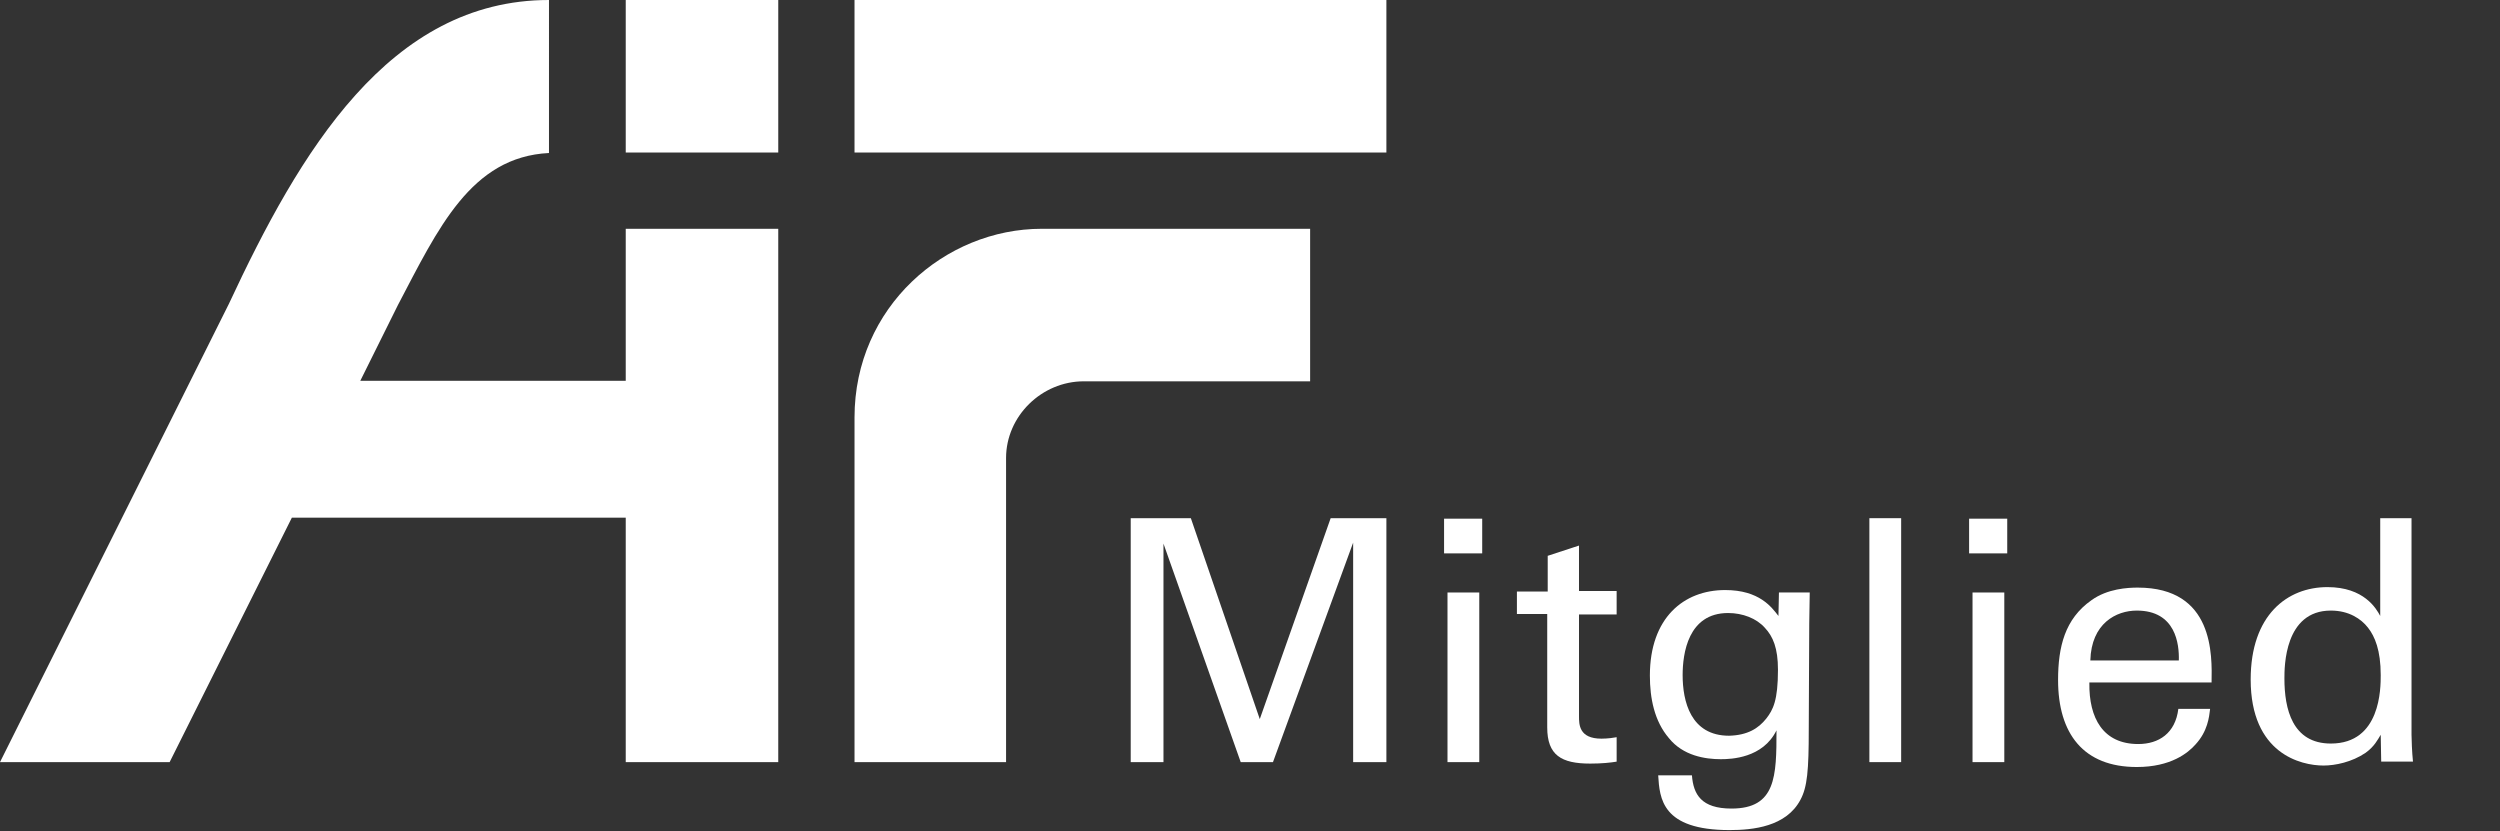
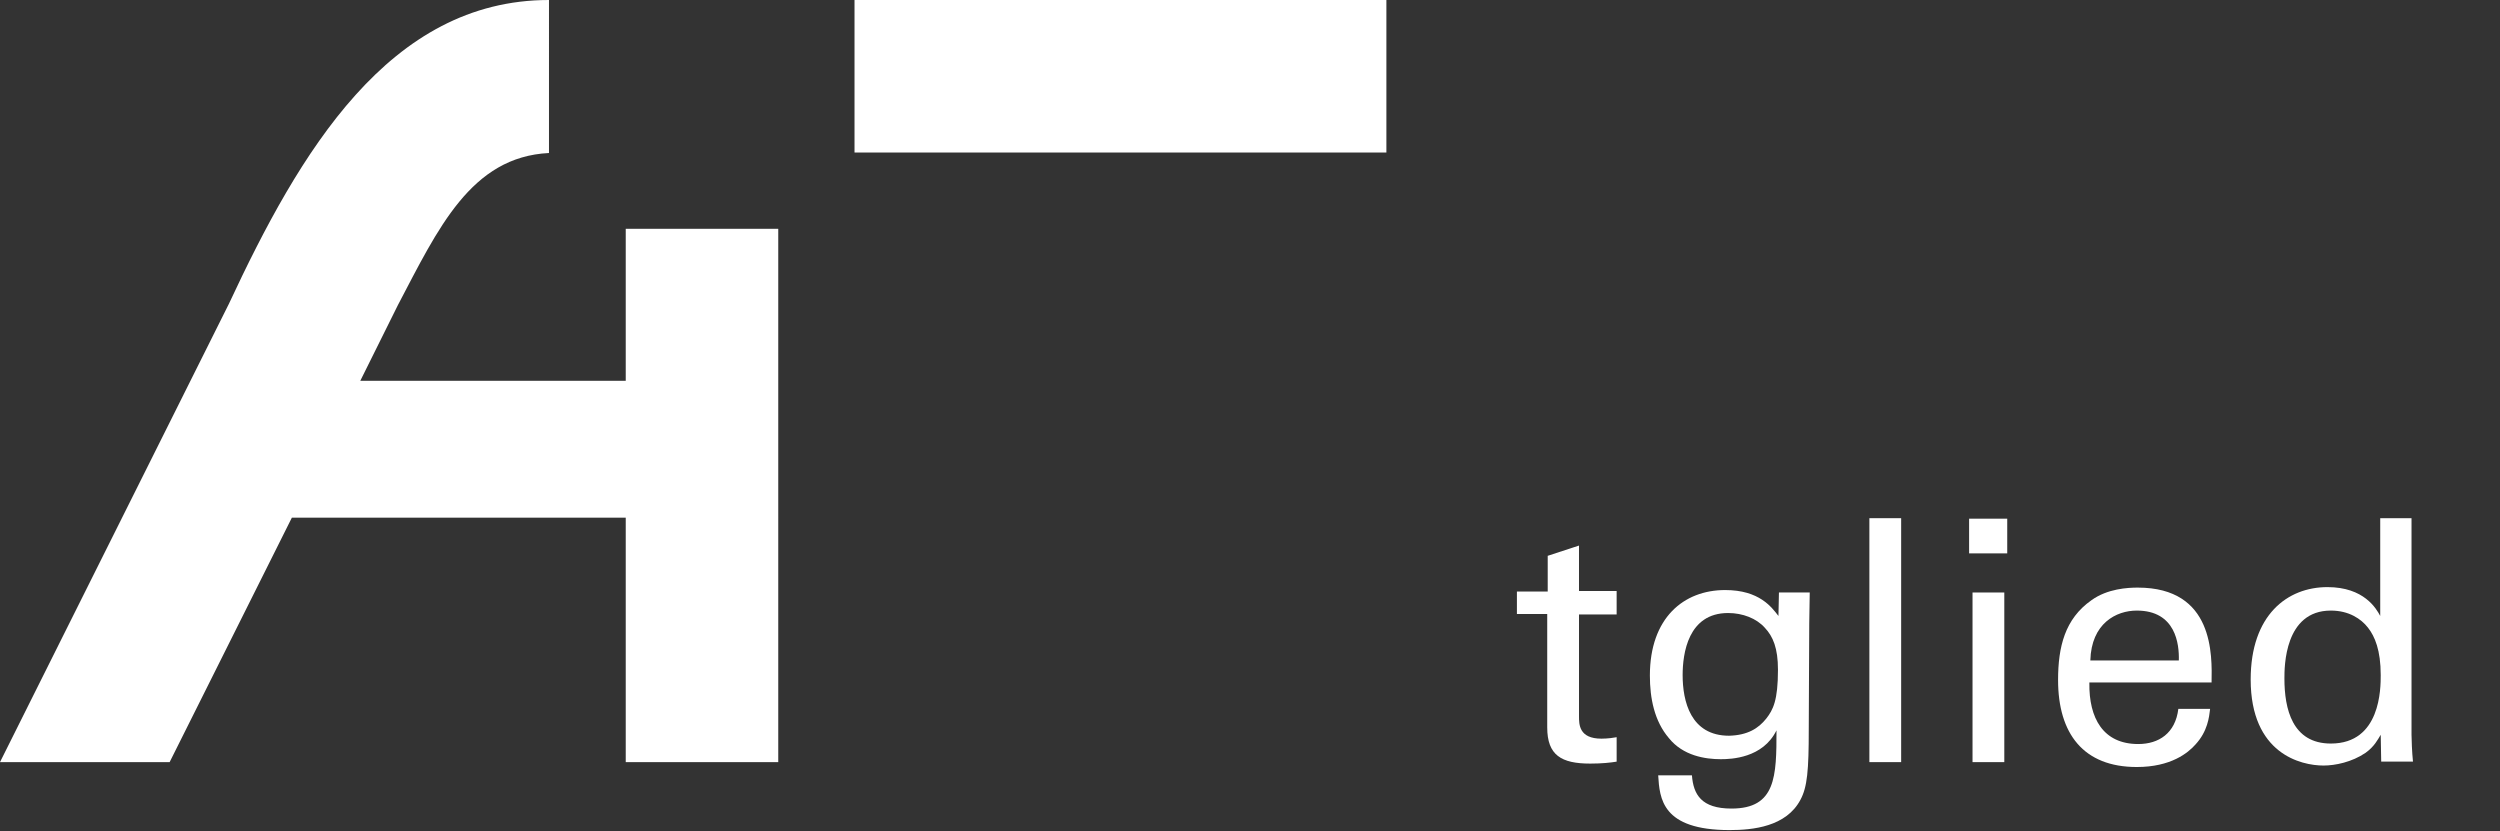
<svg xmlns="http://www.w3.org/2000/svg" version="1.1" viewBox="0 0 511.4 170">
  <rect x="0" y="0" width="511.4" height="170" fill="#333333" stroke="none" />
  <style type="text/css">
	.st0{fill:#fff;}
</style>
  <g>
    <rect x="174.8" class="st0" width="108.8" height="31.2" />
    <path class="st0" d="M128,46.8v31.1H73.7l7.7-15.5c8.2-15.6,14.9-30.3,30.9-31.1V0c-32.7,0-51,31.1-65.5,62.2L0,155.9h34.7l25-50   H128v50h31.2V46.8H128z" />
-     <rect x="128" class="st0" width="31.2" height="31.2" />
-     <path class="st0" d="M213.1,46.8L213.1,46.8L213.1,46.8L213.1,46.8L213.1,46.8c-19.8,0-38.3,16-38.3,38.6v0.5h0v0h0v70h31l0-62   c0-0.1,0-0.1,0-0.2c0-8.6,7.3-15.7,15.9-15.7c0.2,0,0.3,0,0.5,0H268V46.8H213.1z" />
    <g>
-       <path class="st0" d="M231.4,106h12.2l14.1,41.1l14.5-41.1h11.4v49.9h-6.8v-44.9l-16.4,44.9h-6.6l-15.8-44.7v44.7h-6.7V106z" />
-       <path class="st0" d="M295.4,106.1h7.8v7.1h-7.8V106.1z M296.1,121.2h6.5v34.7h-6.5V121.2z" />
      <path class="st0" d="M310.4,121h6.2v-7.3l6.4-2.1v9.3h7.7v4.8H323v20.8c0,1.7,0,4.6,4.6,4.6c1.3,0,2.6-0.2,3.1-0.3v5    c-1.2,0.2-3,0.4-5.4,0.4c-5.9,0-8.8-1.7-8.8-7.4v-23.2h-6.2V121z" />
      <path class="st0" d="M346.1,158.6c0.3,3.9,1.9,6.8,8.1,6.8c9.1,0,9.2-6.6,9.2-16c-2.8,5.7-9.3,5.9-11.4,5.9    c-3.2,0-7.7-0.7-10.6-4.3c-3-3.5-3.9-8.2-3.9-12.8c0-11.8,6.9-17.5,15.4-17.5c7,0,9.5,3.5,10.9,5.3l0.1-4.8h6.3l-0.1,6.3    l-0.1,21.7c0,8.4-0.3,11.8-1.7,14.4c-2.9,5.5-9.7,6.2-14.5,6.2c-13.9,0-14.3-6.5-14.6-11.2H346.1z M361.3,147    c1.4-1.8,2.4-3.7,2.4-10c0-4.4-1-6.8-2.7-8.6c-1.7-1.9-4.5-3-7.5-3c-8.2,0-9.3,8.3-9.3,12.7c0,5.3,1.6,12.4,9.5,12.4    C357.5,150.4,359.7,149,361.3,147z" />
      <path class="st0" d="M382.4,106h6.5v49.9h-6.5V106z" />
      <path class="st0" d="M402.8,106.1h7.8v7.1h-7.8V106.1z M403.5,121.2h6.5v34.7h-6.5V121.2z" />
      <path class="st0" d="M427.4,139.7c-0.1,7.2,2.8,12.5,10,12.5c4.2,0,7.6-2.2,8.2-7.2h6.5c-0.2,1.7-0.5,4.6-3,7.3    c-1.5,1.7-5,4.6-12,4.6c-10.9,0-16.1-6.8-16.1-17.8c0-6.8,1.4-12.5,6.8-16.3c3.3-2.4,7.5-2.6,9.5-2.6c15.6,0,15.2,13.8,15.1,19.4    H427.4z M445.7,135.1c0.1-3.3-0.6-10.2-8.6-10.2c-4.2,0-9.3,2.6-9.5,10.2H445.7z" />
      <path class="st0" d="M486.8,106h6.5v44.3c0,0.8,0.1,3.7,0.3,5.5h-6.5l-0.1-5.5c-0.6,1-1.3,2.4-3.1,3.7c-2.8,1.9-6.2,2.6-8.6,2.6    c-4.6,0-14.9-2.4-14.9-17.6c0-13.2,7.5-18.9,15.7-18.9c7.5,0,10,4.4,10.8,5.9V106z M484.4,128.4c-1.4-1.8-3.9-3.5-7.6-3.5    c-9.5,0-9.5,11.5-9.5,13.9c0,6.2,1.6,13.3,9.5,13.3c10.2,0,10.2-11.3,10.2-14C487,133,485.8,130.2,484.4,128.4z" />
    </g>
  </g>
</svg>